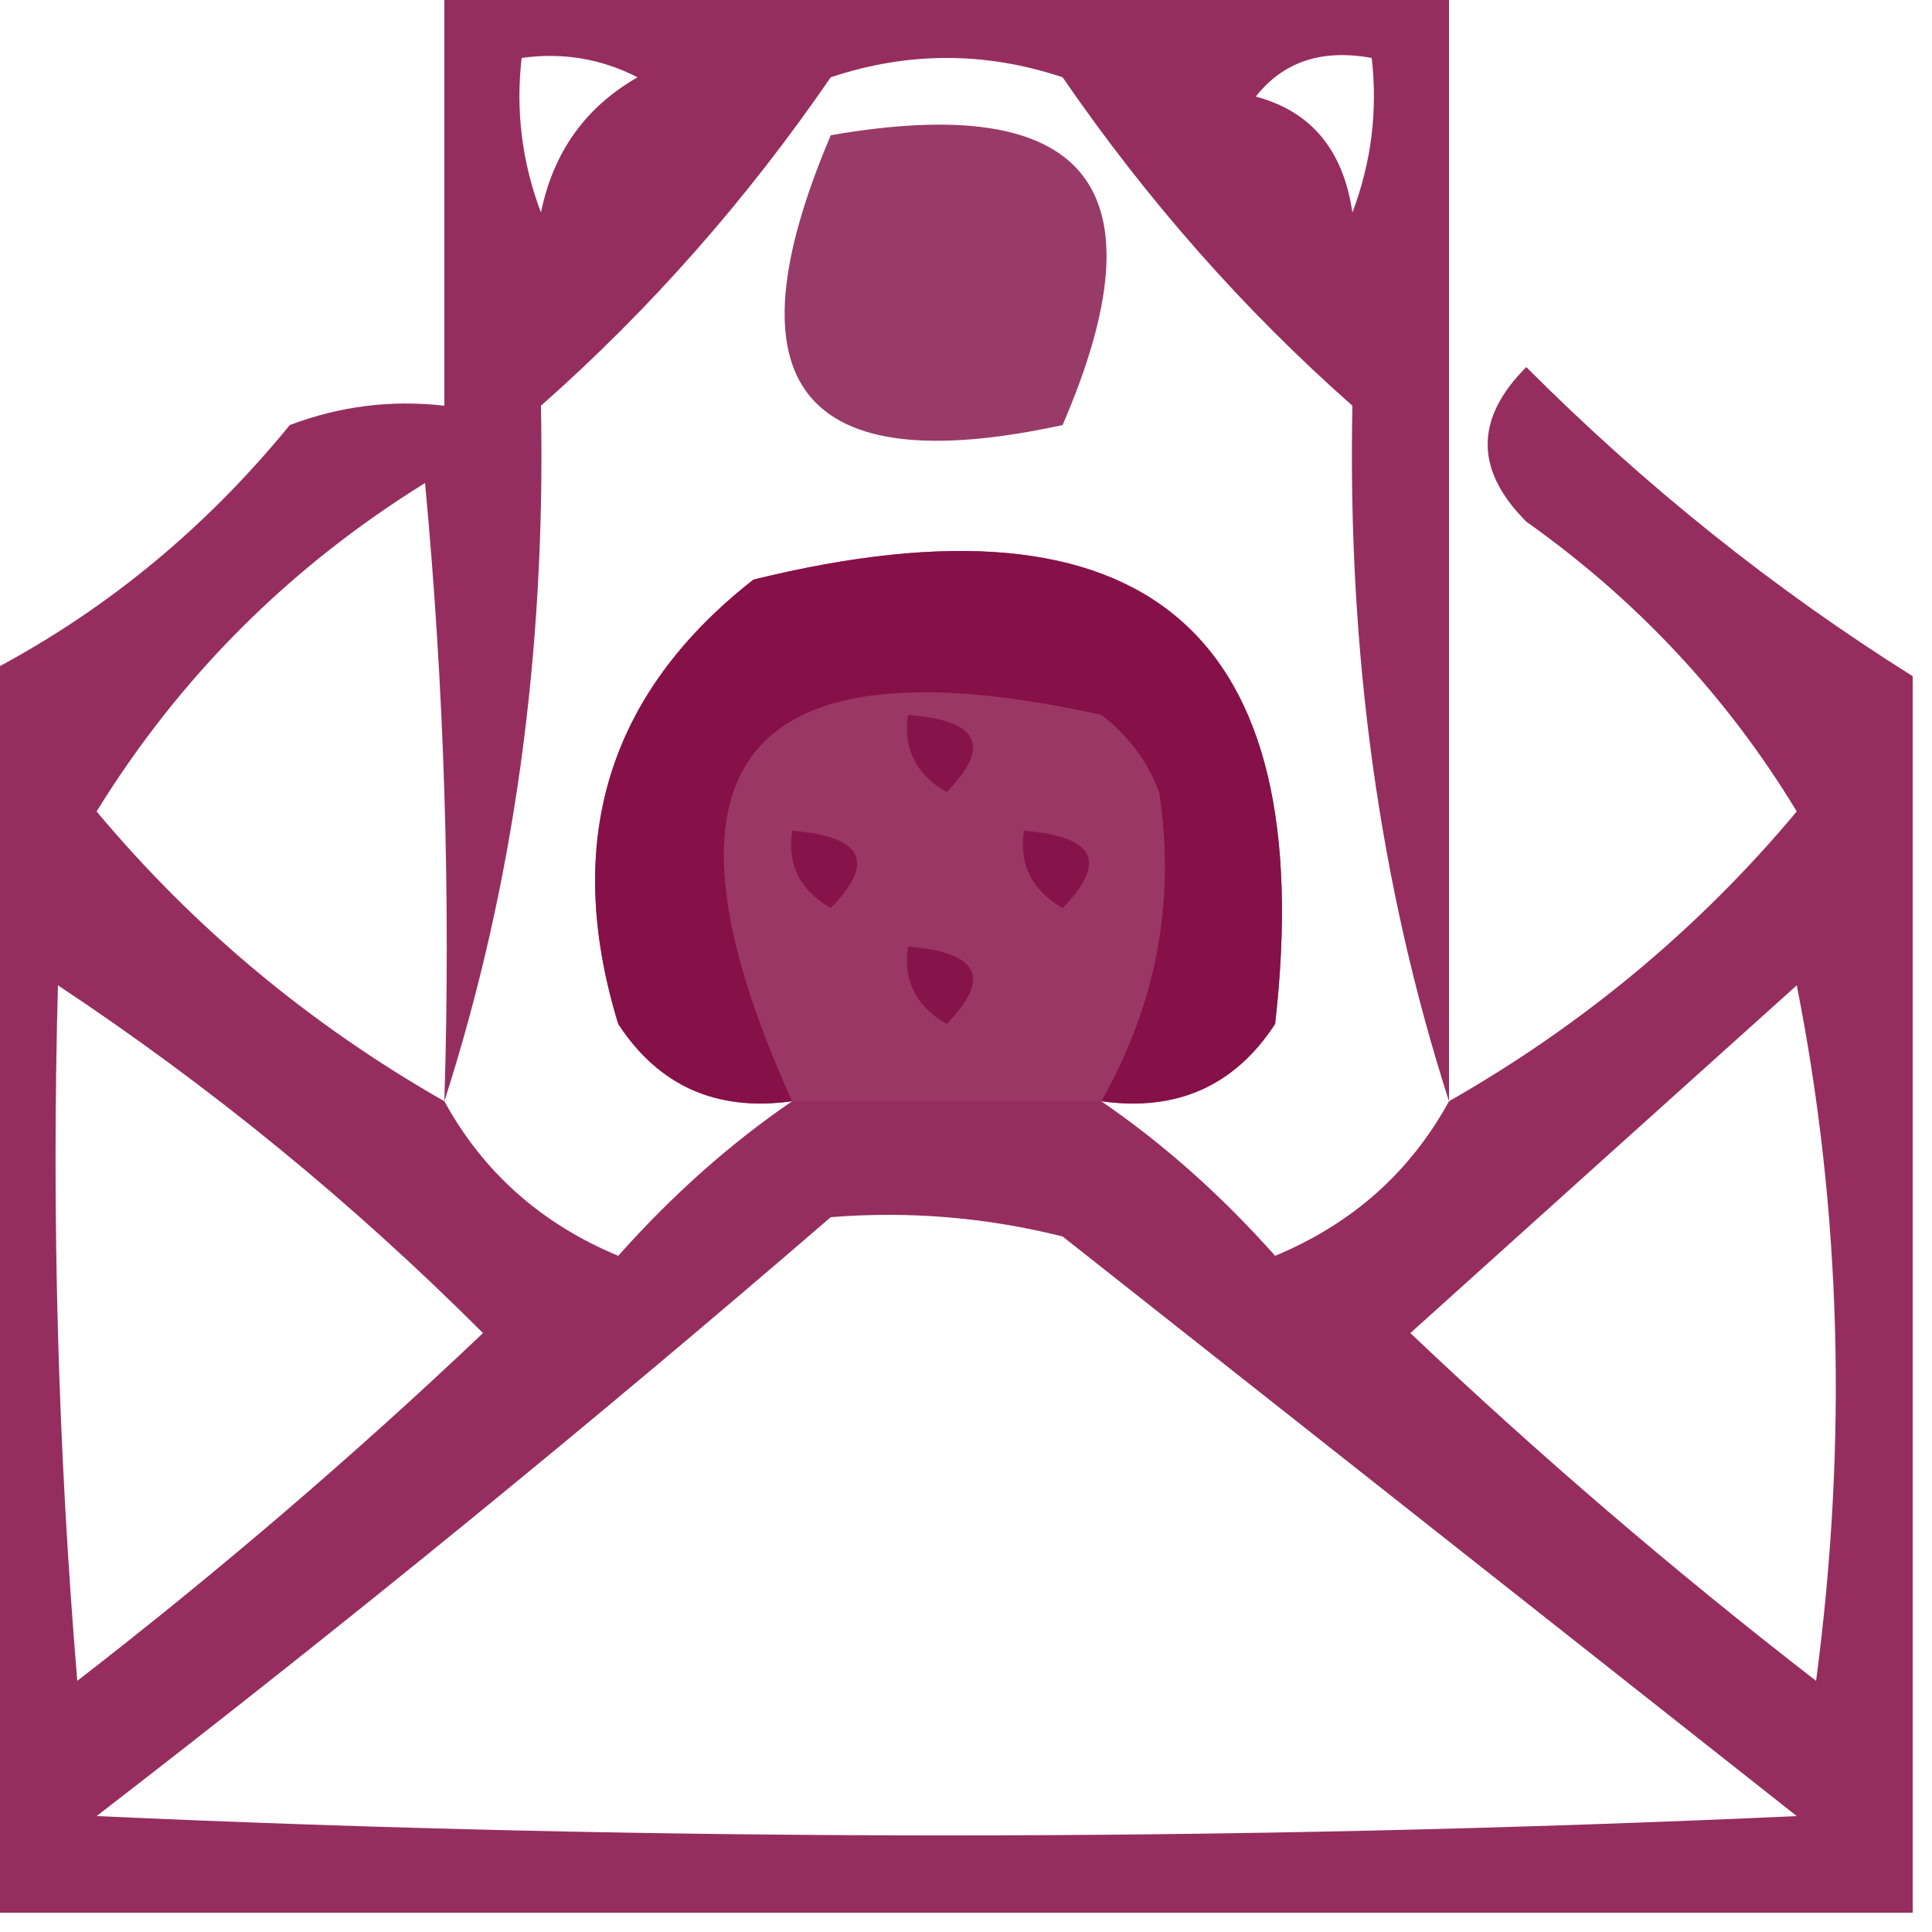
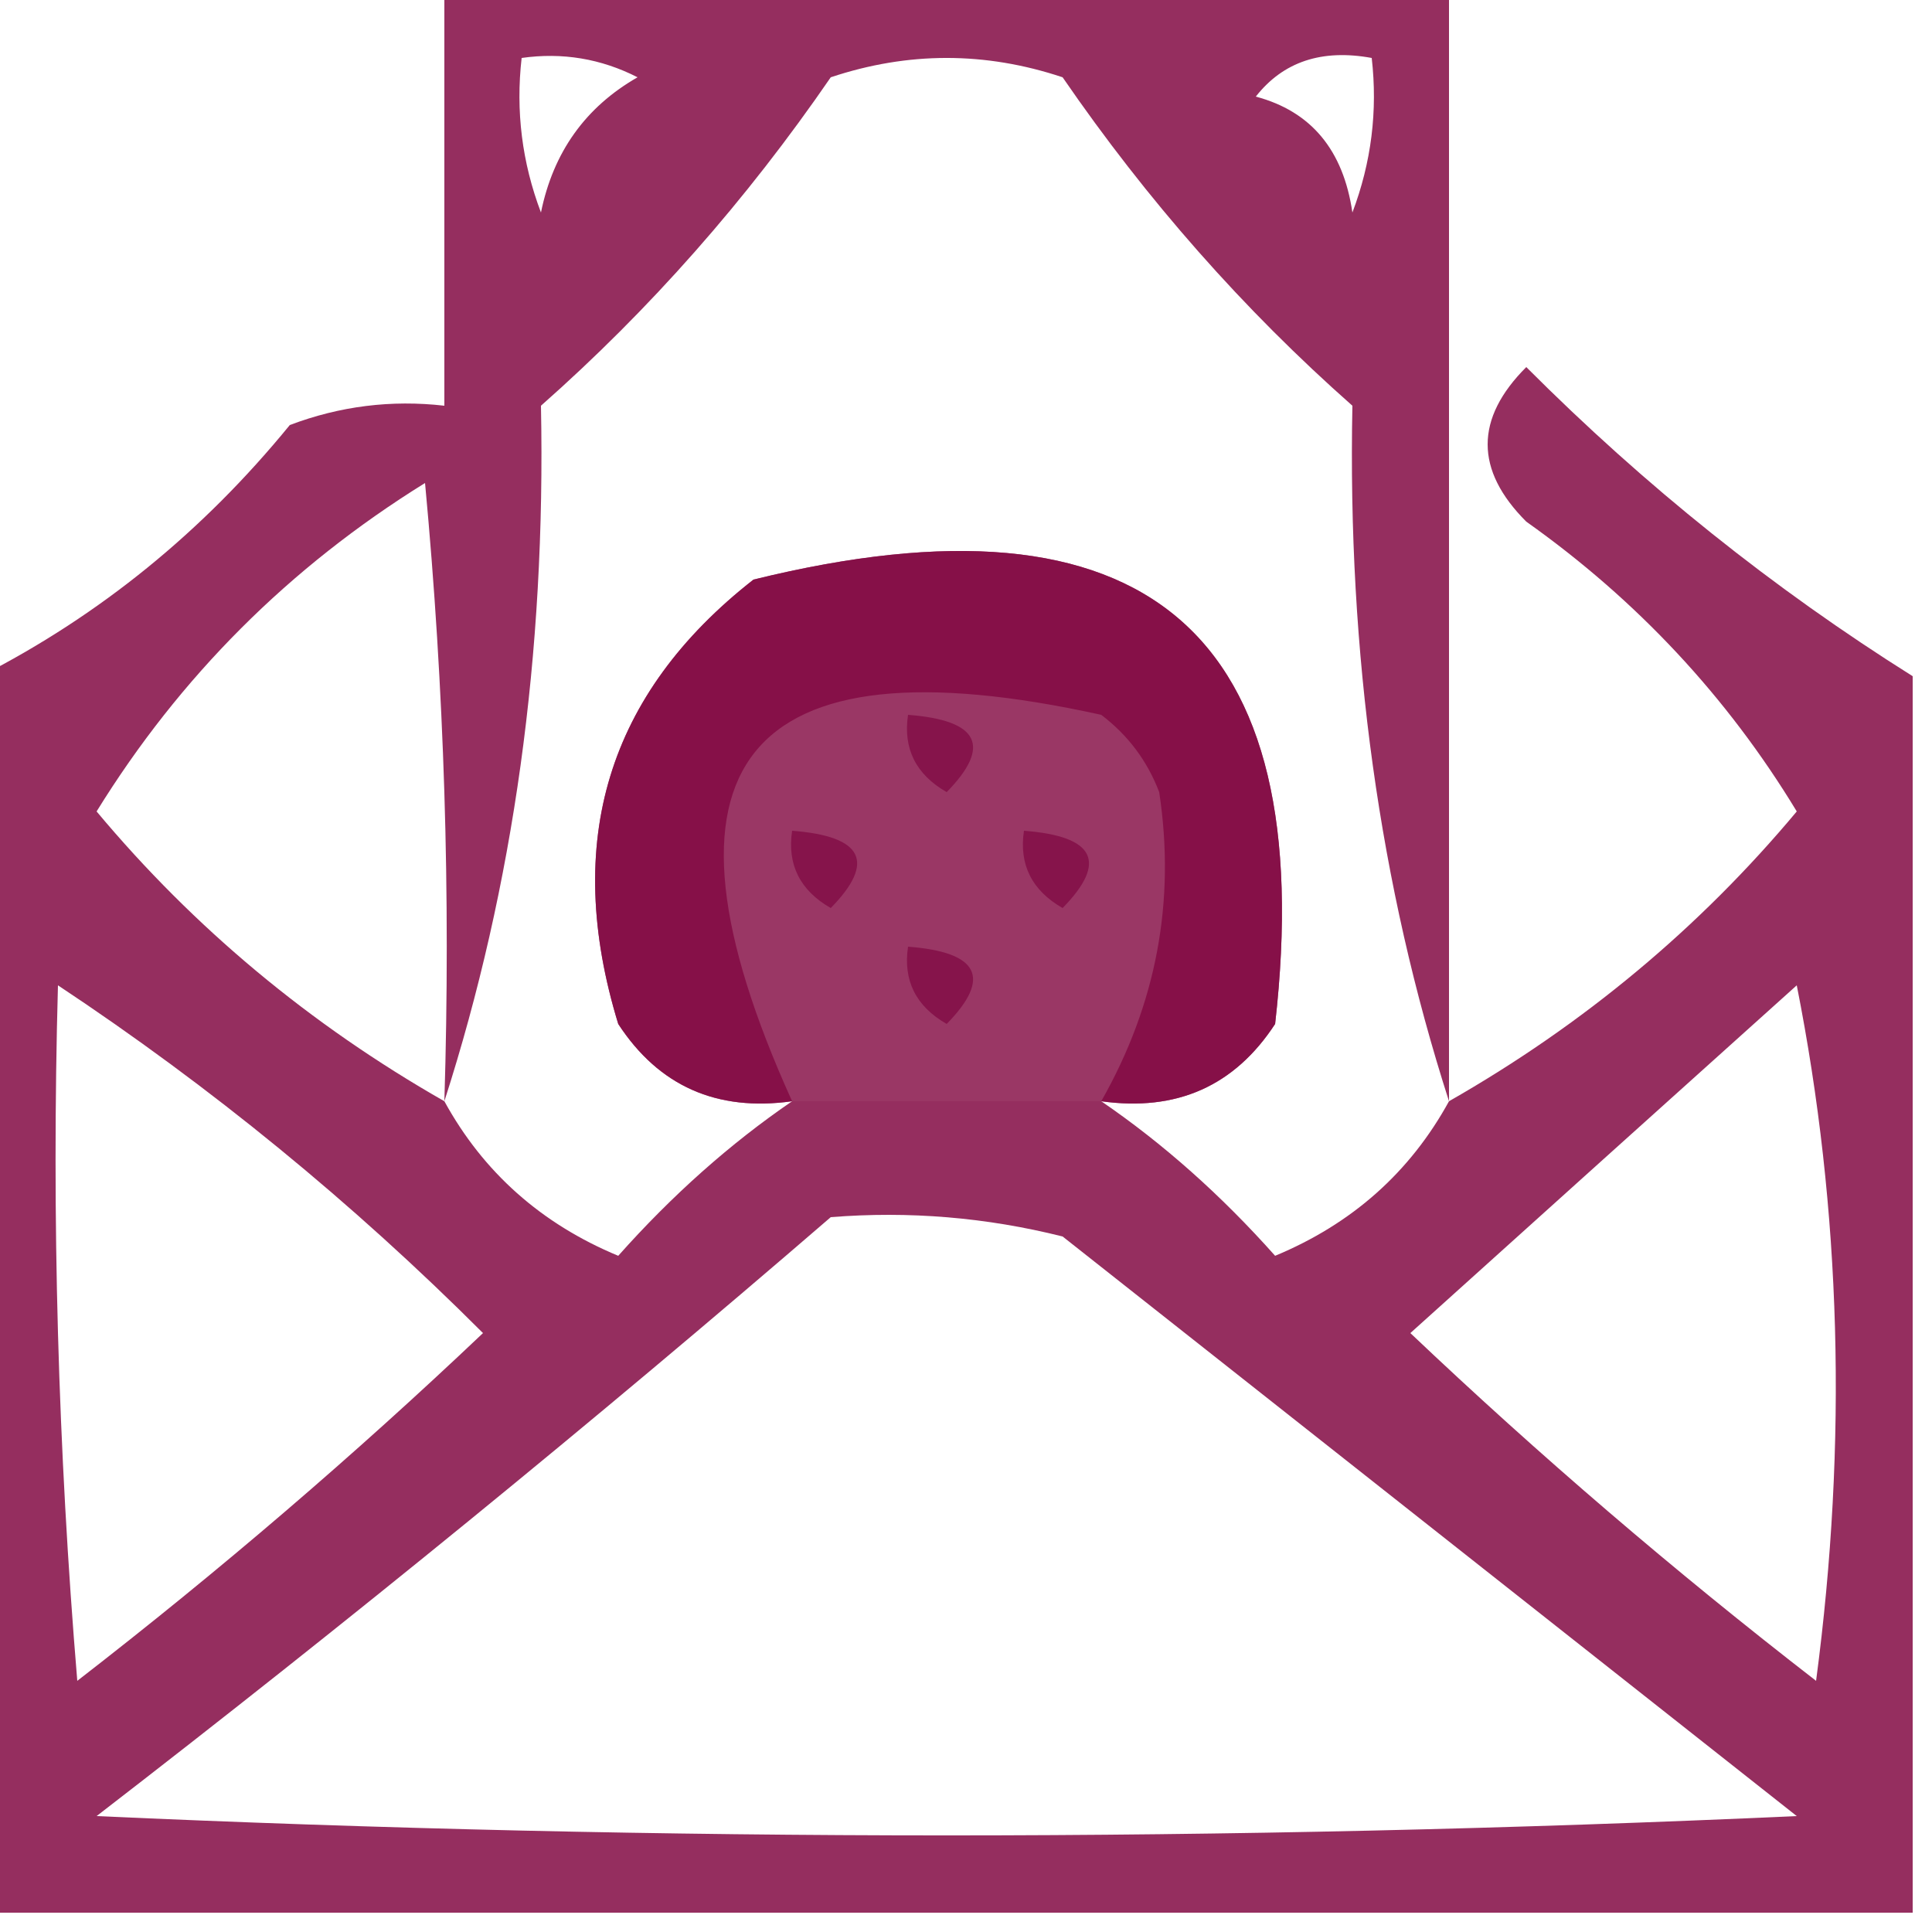
<svg xmlns="http://www.w3.org/2000/svg" width="50px" height="50px" style="shape-rendering:geometricPrecision; text-rendering:geometricPrecision; image-rendering:optimizeQuality; fill-rule:evenodd; clip-rule:evenodd">
  <g>
    <path style="opacity:0.851" fill="#820a43" d="M 11.5,-0.5 C 20.167,-0.5 28.833,-0.5 37.5,-0.5C 37.5,9.167 37.5,18.833 37.5,28.5C 40.98,26.515 43.98,24.015 46.5,21C 44.702,18.034 42.369,15.534 39.5,13.5C 38.167,12.167 38.167,10.833 39.5,9.5C 42.564,12.57 45.897,15.237 49.5,17.5C 49.5,28.167 49.5,38.833 49.5,49.5C 32.833,49.5 16.167,49.5 -0.5,49.5C -0.5,38.833 -0.5,28.167 -0.5,17.5C 2.582,15.925 5.249,13.758 7.5,11C 8.793,10.51 10.127,10.343 11.5,10.5C 11.5,6.833 11.5,3.167 11.5,-0.5 Z M 32.5,2.5 C 33.209,1.596 34.209,1.263 35.5,1.5C 35.657,2.873 35.49,4.207 35,5.5C 34.764,3.881 33.931,2.881 32.5,2.5 Z M 37.5,28.5 C 36.492,30.339 34.992,31.672 33,32.5C 31.603,30.93 30.103,29.596 28.5,28.5C 30.451,28.773 31.951,28.107 33,26.5C 34.156,16.333 29.656,12.499 19.5,15C 15.723,17.955 14.557,21.788 16,26.5C 17.049,28.107 18.549,28.773 20.5,28.5C 18.897,29.596 17.397,30.93 16,32.5C 14.008,31.672 12.508,30.339 11.5,28.5C 13.295,22.916 14.129,16.916 14,10.5C 16.814,8.015 19.314,5.181 21.5,2C 23.5,1.333 25.5,1.333 27.5,2C 29.686,5.181 32.186,8.015 35,10.5C 34.871,16.916 35.705,22.916 37.5,28.5 Z M 13.5,1.5 C 14.552,1.351 15.552,1.517 16.5,2C 15.151,2.772 14.318,3.939 14,5.5C 13.51,4.207 13.343,2.873 13.5,1.5 Z M 11.5,28.5 C 8.02,26.515 5.02,24.015 2.5,21C 4.654,17.512 7.488,14.679 11,12.5C 11.499,17.823 11.666,23.156 11.5,28.5 Z M 28.5,28.5 C 25.833,28.5 23.167,28.5 20.5,28.5C 16.551,19.786 19.217,16.453 28.5,18.5C 29.192,19.025 29.692,19.692 30,20.5C 30.428,23.322 29.928,25.988 28.5,28.5 Z M 1.5,25.5 C 5.463,28.128 9.129,31.128 12.5,34.5C 9.172,37.658 5.672,40.658 2,43.5C 1.501,37.509 1.334,31.509 1.5,25.5 Z M 46.5,25.5 C 47.653,31.319 47.819,37.319 47,43.5C 43.328,40.658 39.828,37.658 36.5,34.5C 39.853,31.478 43.187,28.478 46.5,25.5 Z M 21.5,31.5 C 23.527,31.338 25.527,31.505 27.5,32C 33.833,37 40.167,42 46.5,47C 31.833,47.667 17.167,47.667 2.5,47C 9.022,41.969 15.355,36.803 21.5,31.5 Z" />
  </g>
  <g>
-     <path style="opacity:0.798" fill="#800a43" d="M 21.5,3.5 C 28.158,2.344 30.158,4.844 27.5,11C 20.75,12.469 18.75,9.969 21.5,3.5 Z" />
-   </g>
+     </g>
  <g>
    <path style="opacity:0.815" fill="#830a42" d="M 28.5,28.5 C 29.928,25.988 30.428,23.322 30,20.5C 29.692,19.692 29.192,19.025 28.5,18.5C 19.217,16.453 16.551,19.786 20.5,28.5C 18.549,28.773 17.049,28.107 16,26.5C 14.557,21.788 15.723,17.955 19.5,15C 29.656,12.499 34.156,16.333 33,26.5C 31.951,28.107 30.451,28.773 28.5,28.5 Z M 28.5,28.5 C 25.833,28.5 23.167,28.5 20.5,28.5C 16.551,19.786 19.217,16.453 28.5,18.5C 29.192,19.025 29.692,19.692 30,20.5C 30.428,23.322 29.928,25.988 28.5,28.5 Z" />
  </g>
  <g>
    <path style="opacity:0.766" fill="#800a44" d="M 23.5,18.5 C 25.337,18.64 25.67,19.306 24.5,20.5C 23.703,20.043 23.369,19.376 23.5,18.5 Z" />
  </g>
  <g>
    <path style="opacity:0.766" fill="#800a44" d="M 20.5,21.5 C 22.337,21.64 22.67,22.306 21.5,23.5C 20.703,23.043 20.369,22.376 20.5,21.5 Z" />
  </g>
  <g>
    <path style="opacity:0.766" fill="#800a44" d="M 26.5,21.5 C 28.337,21.64 28.67,22.306 27.5,23.5C 26.703,23.043 26.369,22.376 26.5,21.5 Z" />
  </g>
  <g>
    <path style="opacity:0.766" fill="#800a44" d="M 23.5,24.5 C 25.337,24.64 25.67,25.306 24.5,26.5C 23.703,26.043 23.369,25.376 23.5,24.5 Z" />
  </g>
</svg>